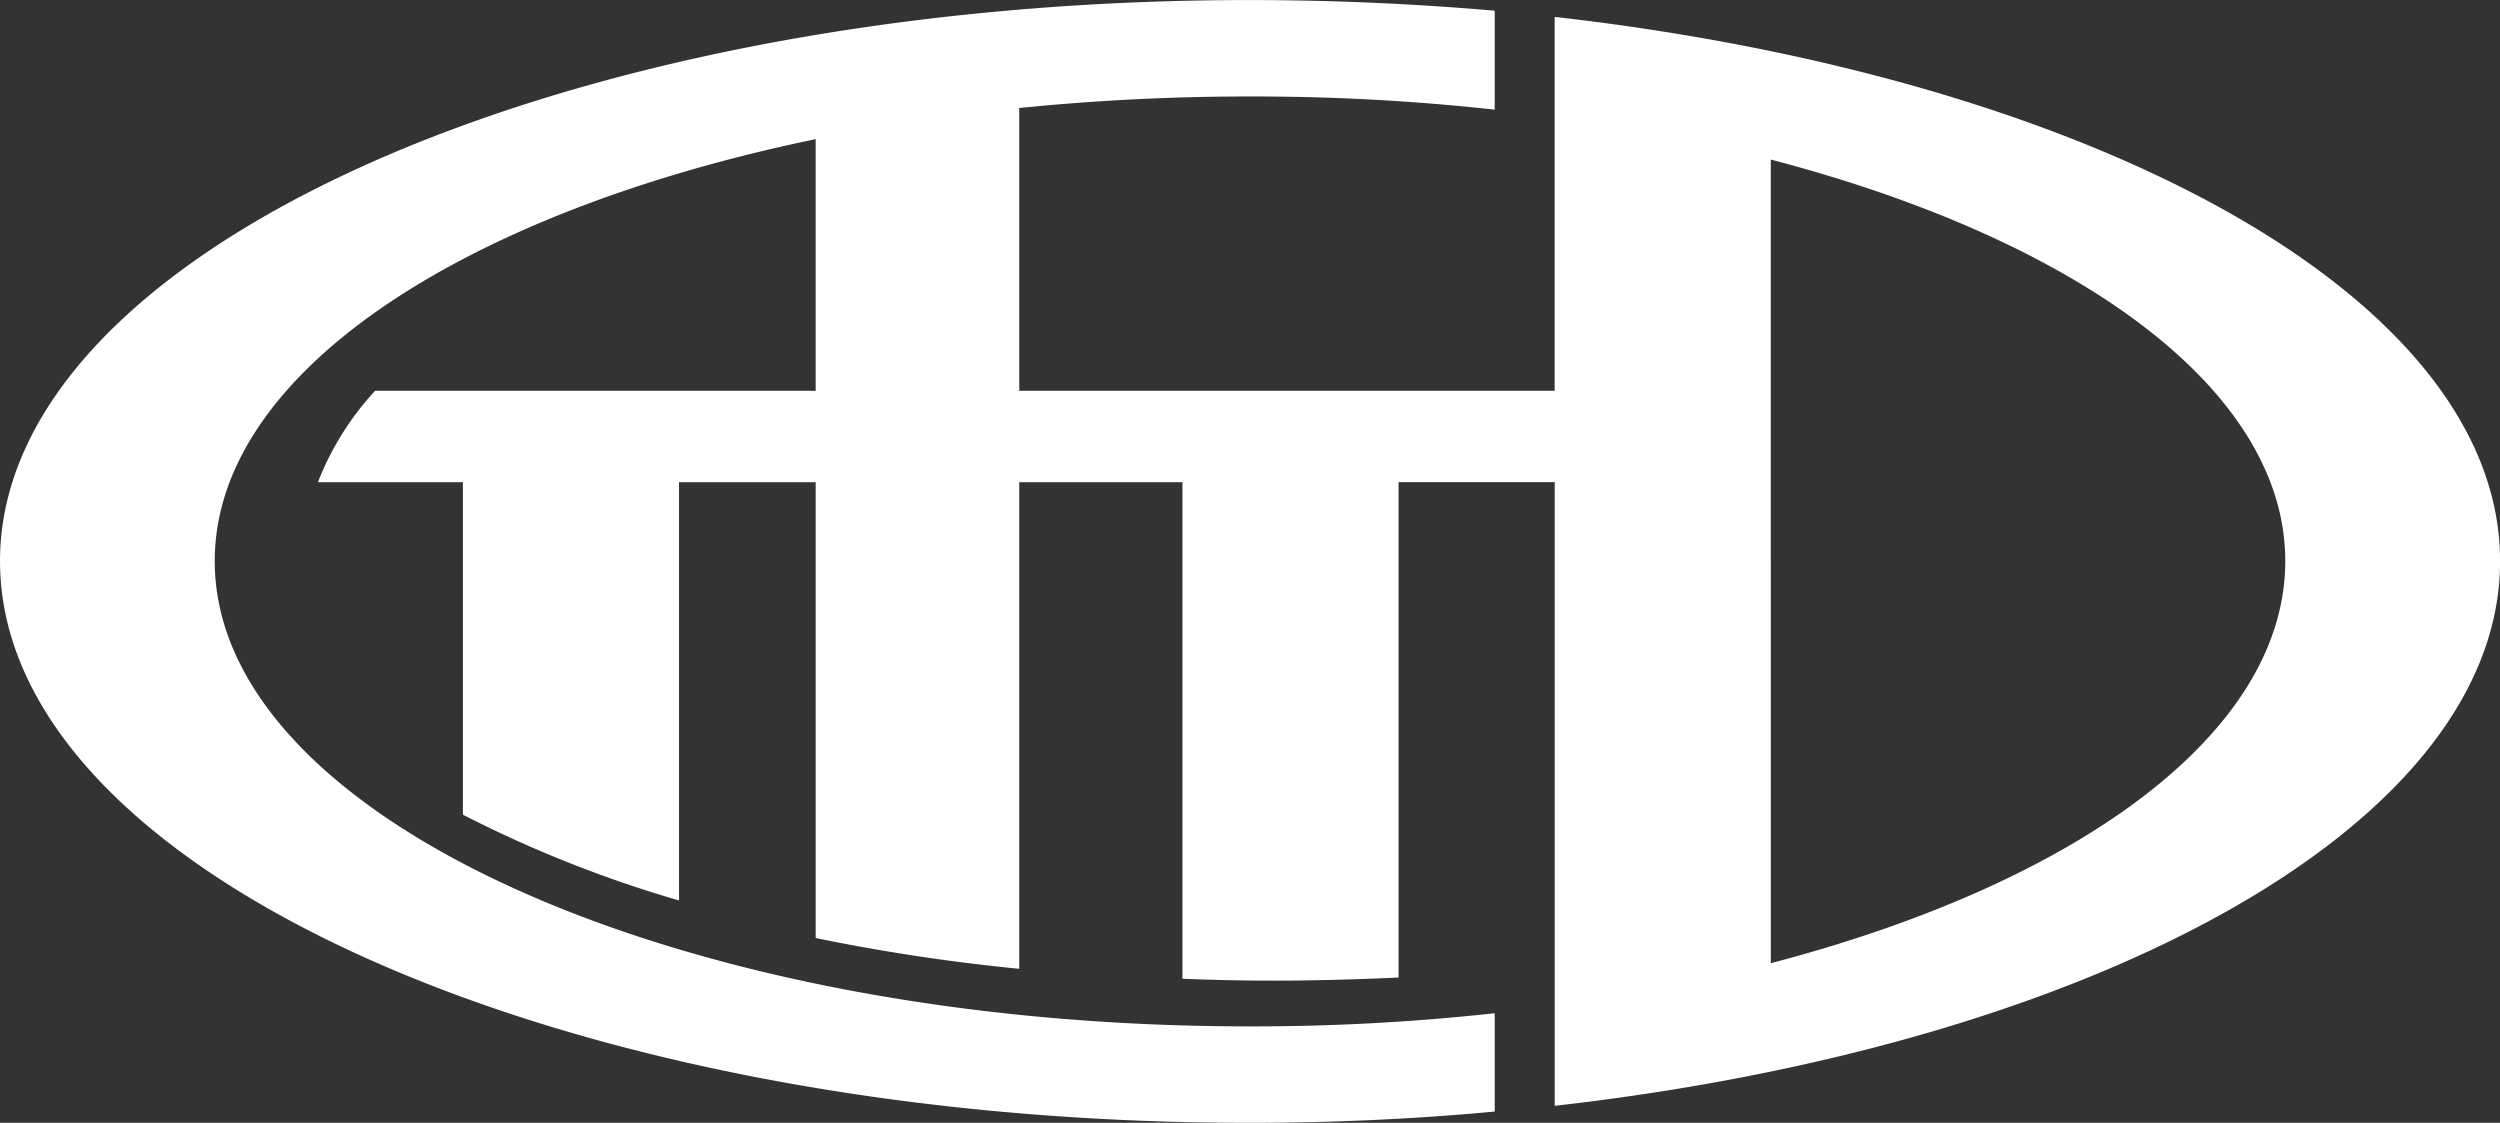
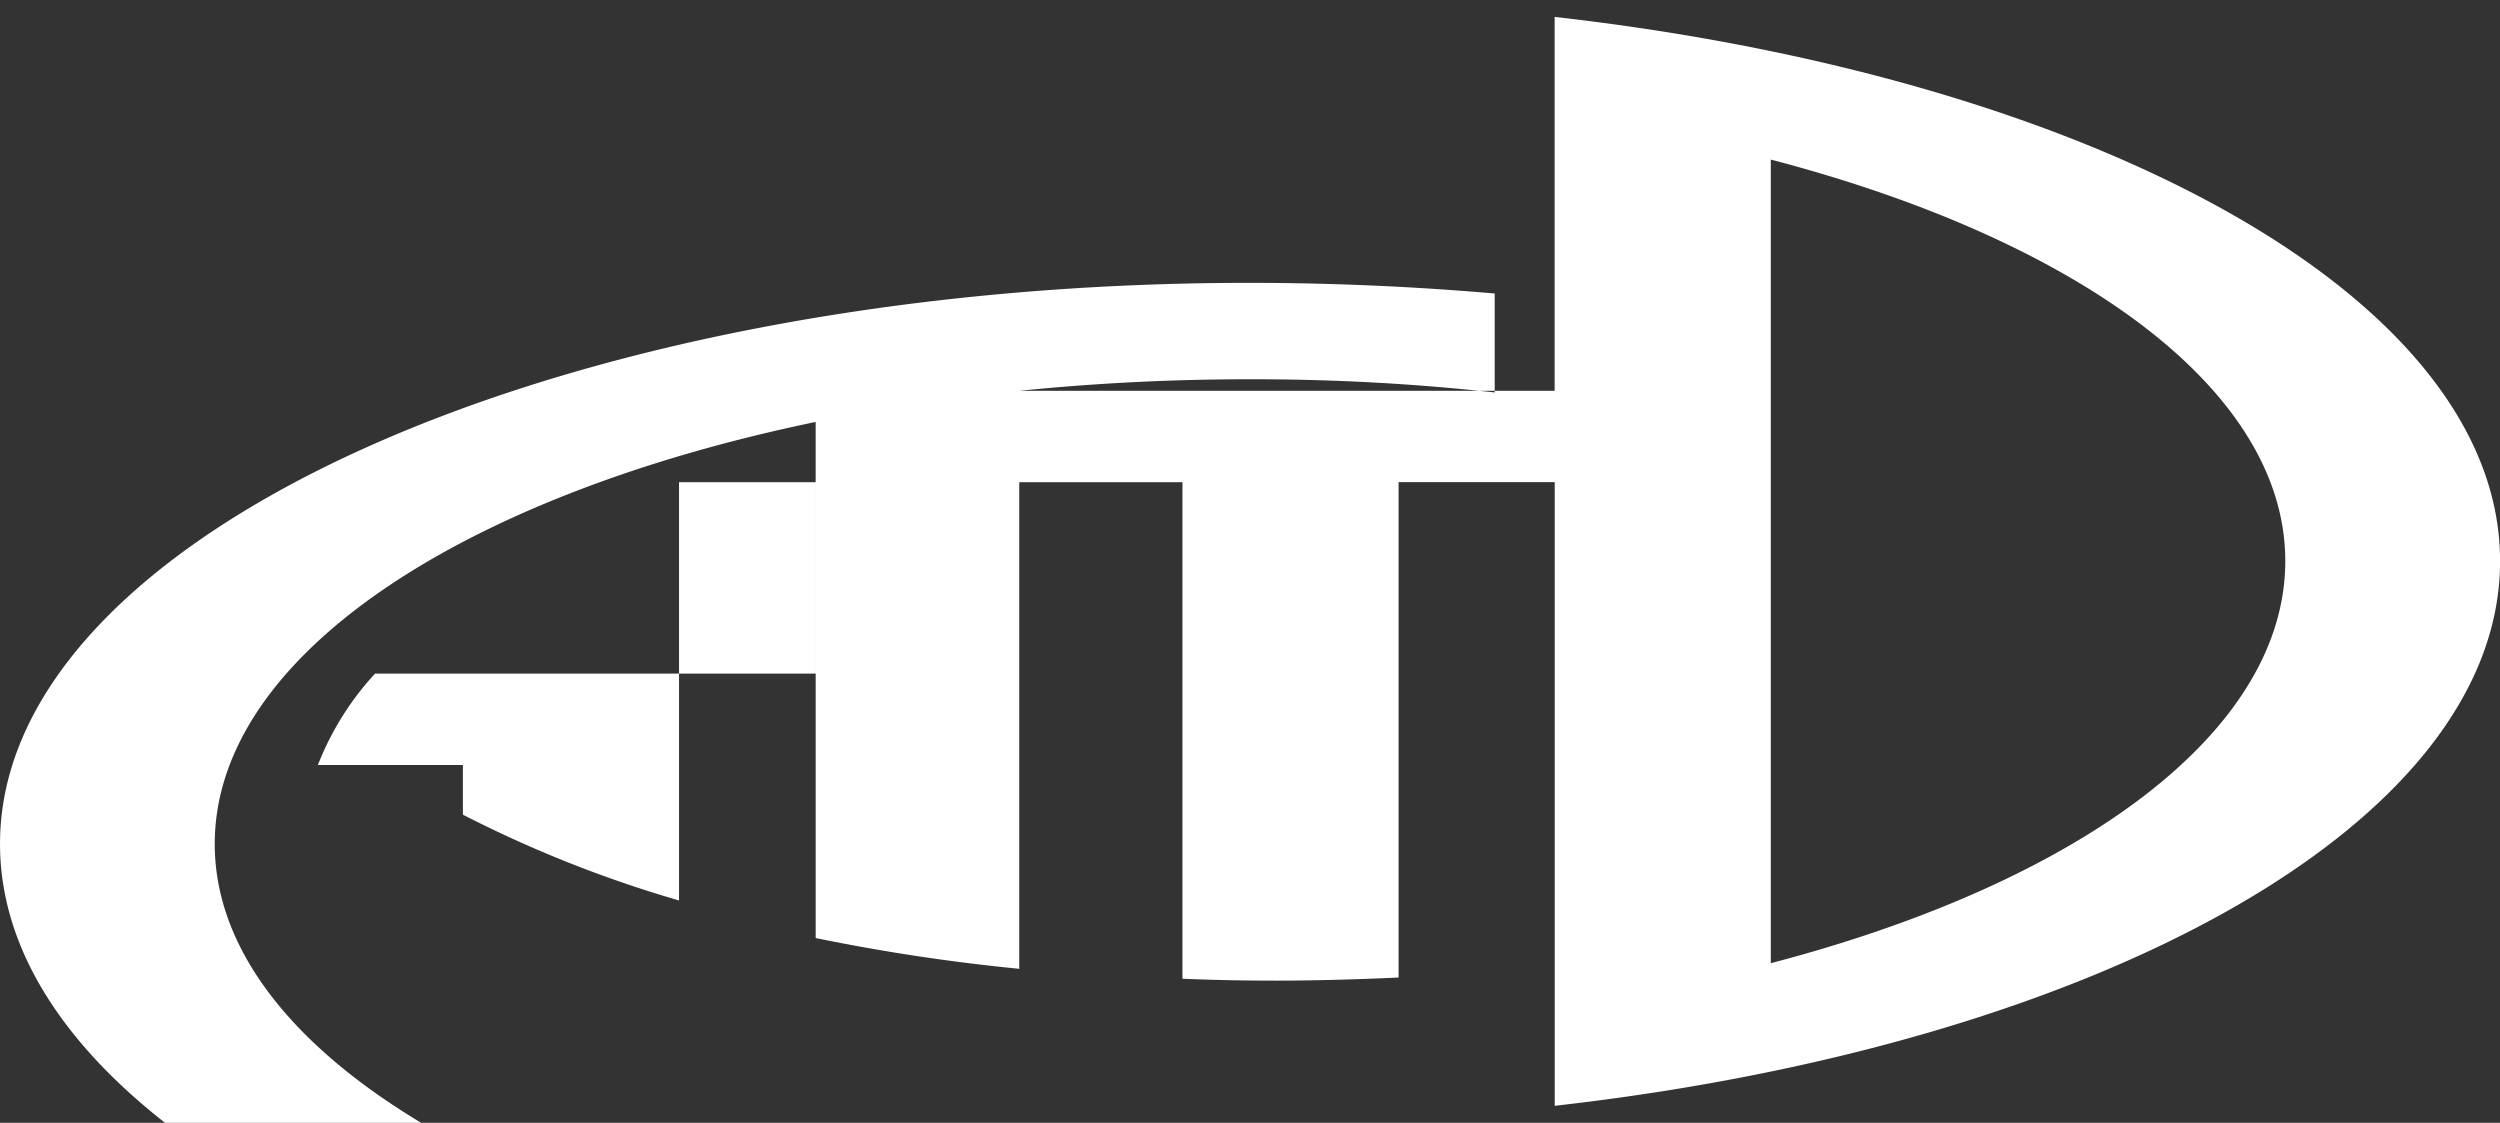
<svg xmlns="http://www.w3.org/2000/svg" width="131.718" height="59.156" viewBox="0 0 131.718 59.156">
  <rect x="0" y="0" width="131.718" height="59.156" fill="#333333" stroke="none" />
-   <path id="f_logo" d="M343.769,564.048v19.7H315.56v-14.9a119.872,119.872,0,0,1,12.123-.608,116.155,116.155,0,0,1,12.928.694v-5.213c-4.187-.363-8.521-.561-12.928-.561-36.292,0-65.823,13.263-65.823,29.561,0,16.331,29.532,29.594,65.823,29.594,4.407,0,8.741-.2,12.928-.594v-5.18a116.439,116.439,0,0,1-12.928.693c-30.12,0-54.51-10.986-54.51-24.513,0-9.862,12.965-18.354,31.661-22.233v13.26H281.619a15.268,15.268,0,0,0-3.011,4.816h7.64V606.08a64.02,64.02,0,0,0,11.387,4.52V588.561h7.2v24.018A103.063,103.063,0,0,0,315.56,614.2V588.561h8.6v26.163c1.616.066,3.085.1,4.994.1s4.335-.066,6.392-.165v-26.1h8.227v32.86c28.577-3.233,49.808-14.847,49.808-28.7C393.577,578.895,372.346,567.281,343.769,564.048Zm11.388,49.858V571.564c16.233,4.243,27.107,12.143,27.107,21.154C382.263,601.757,371.389,609.661,355.157,613.905Z" transform="translate(-261.859 -563.157)" fill="#fff" fill-rule="evenodd" />
+   <path id="f_logo" d="M343.769,564.048v19.7H315.56a119.872,119.872,0,0,1,12.123-.608,116.155,116.155,0,0,1,12.928.694v-5.213c-4.187-.363-8.521-.561-12.928-.561-36.292,0-65.823,13.263-65.823,29.561,0,16.331,29.532,29.594,65.823,29.594,4.407,0,8.741-.2,12.928-.594v-5.18a116.439,116.439,0,0,1-12.928.693c-30.12,0-54.51-10.986-54.51-24.513,0-9.862,12.965-18.354,31.661-22.233v13.26H281.619a15.268,15.268,0,0,0-3.011,4.816h7.64V606.08a64.02,64.02,0,0,0,11.387,4.52V588.561h7.2v24.018A103.063,103.063,0,0,0,315.56,614.2V588.561h8.6v26.163c1.616.066,3.085.1,4.994.1s4.335-.066,6.392-.165v-26.1h8.227v32.86c28.577-3.233,49.808-14.847,49.808-28.7C393.577,578.895,372.346,567.281,343.769,564.048Zm11.388,49.858V571.564c16.233,4.243,27.107,12.143,27.107,21.154C382.263,601.757,371.389,609.661,355.157,613.905Z" transform="translate(-261.859 -563.157)" fill="#fff" fill-rule="evenodd" />
</svg>